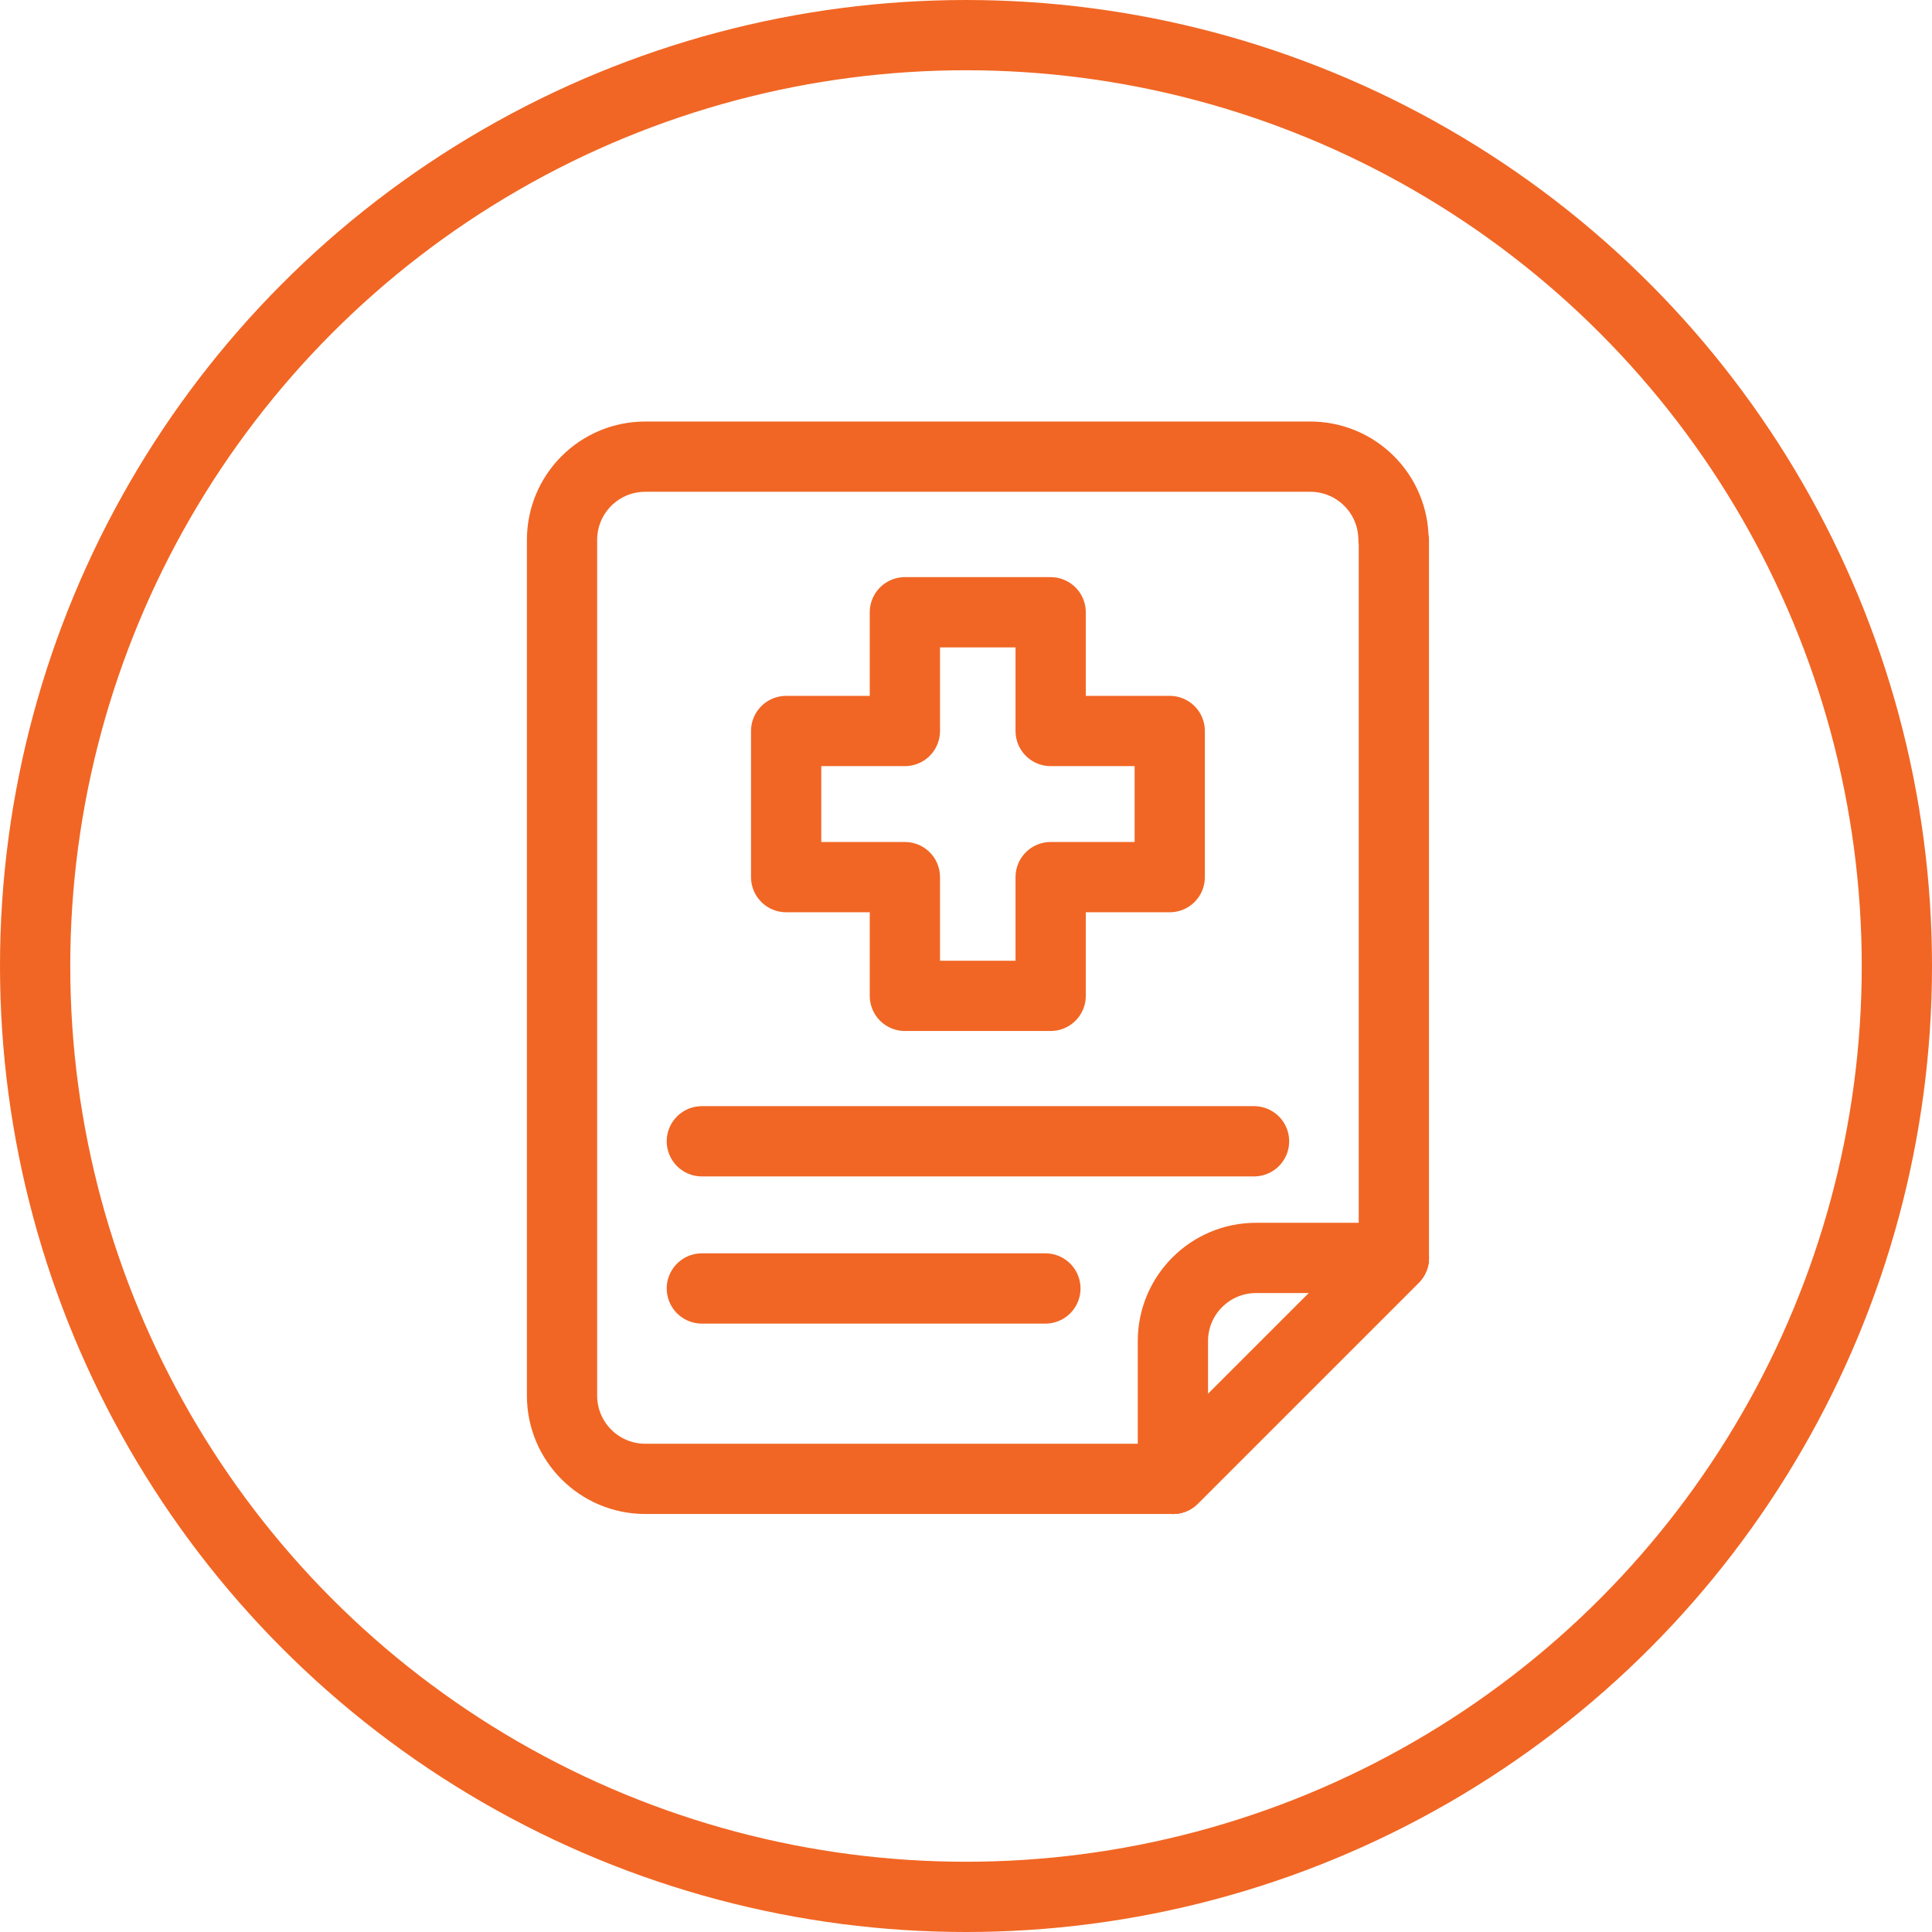
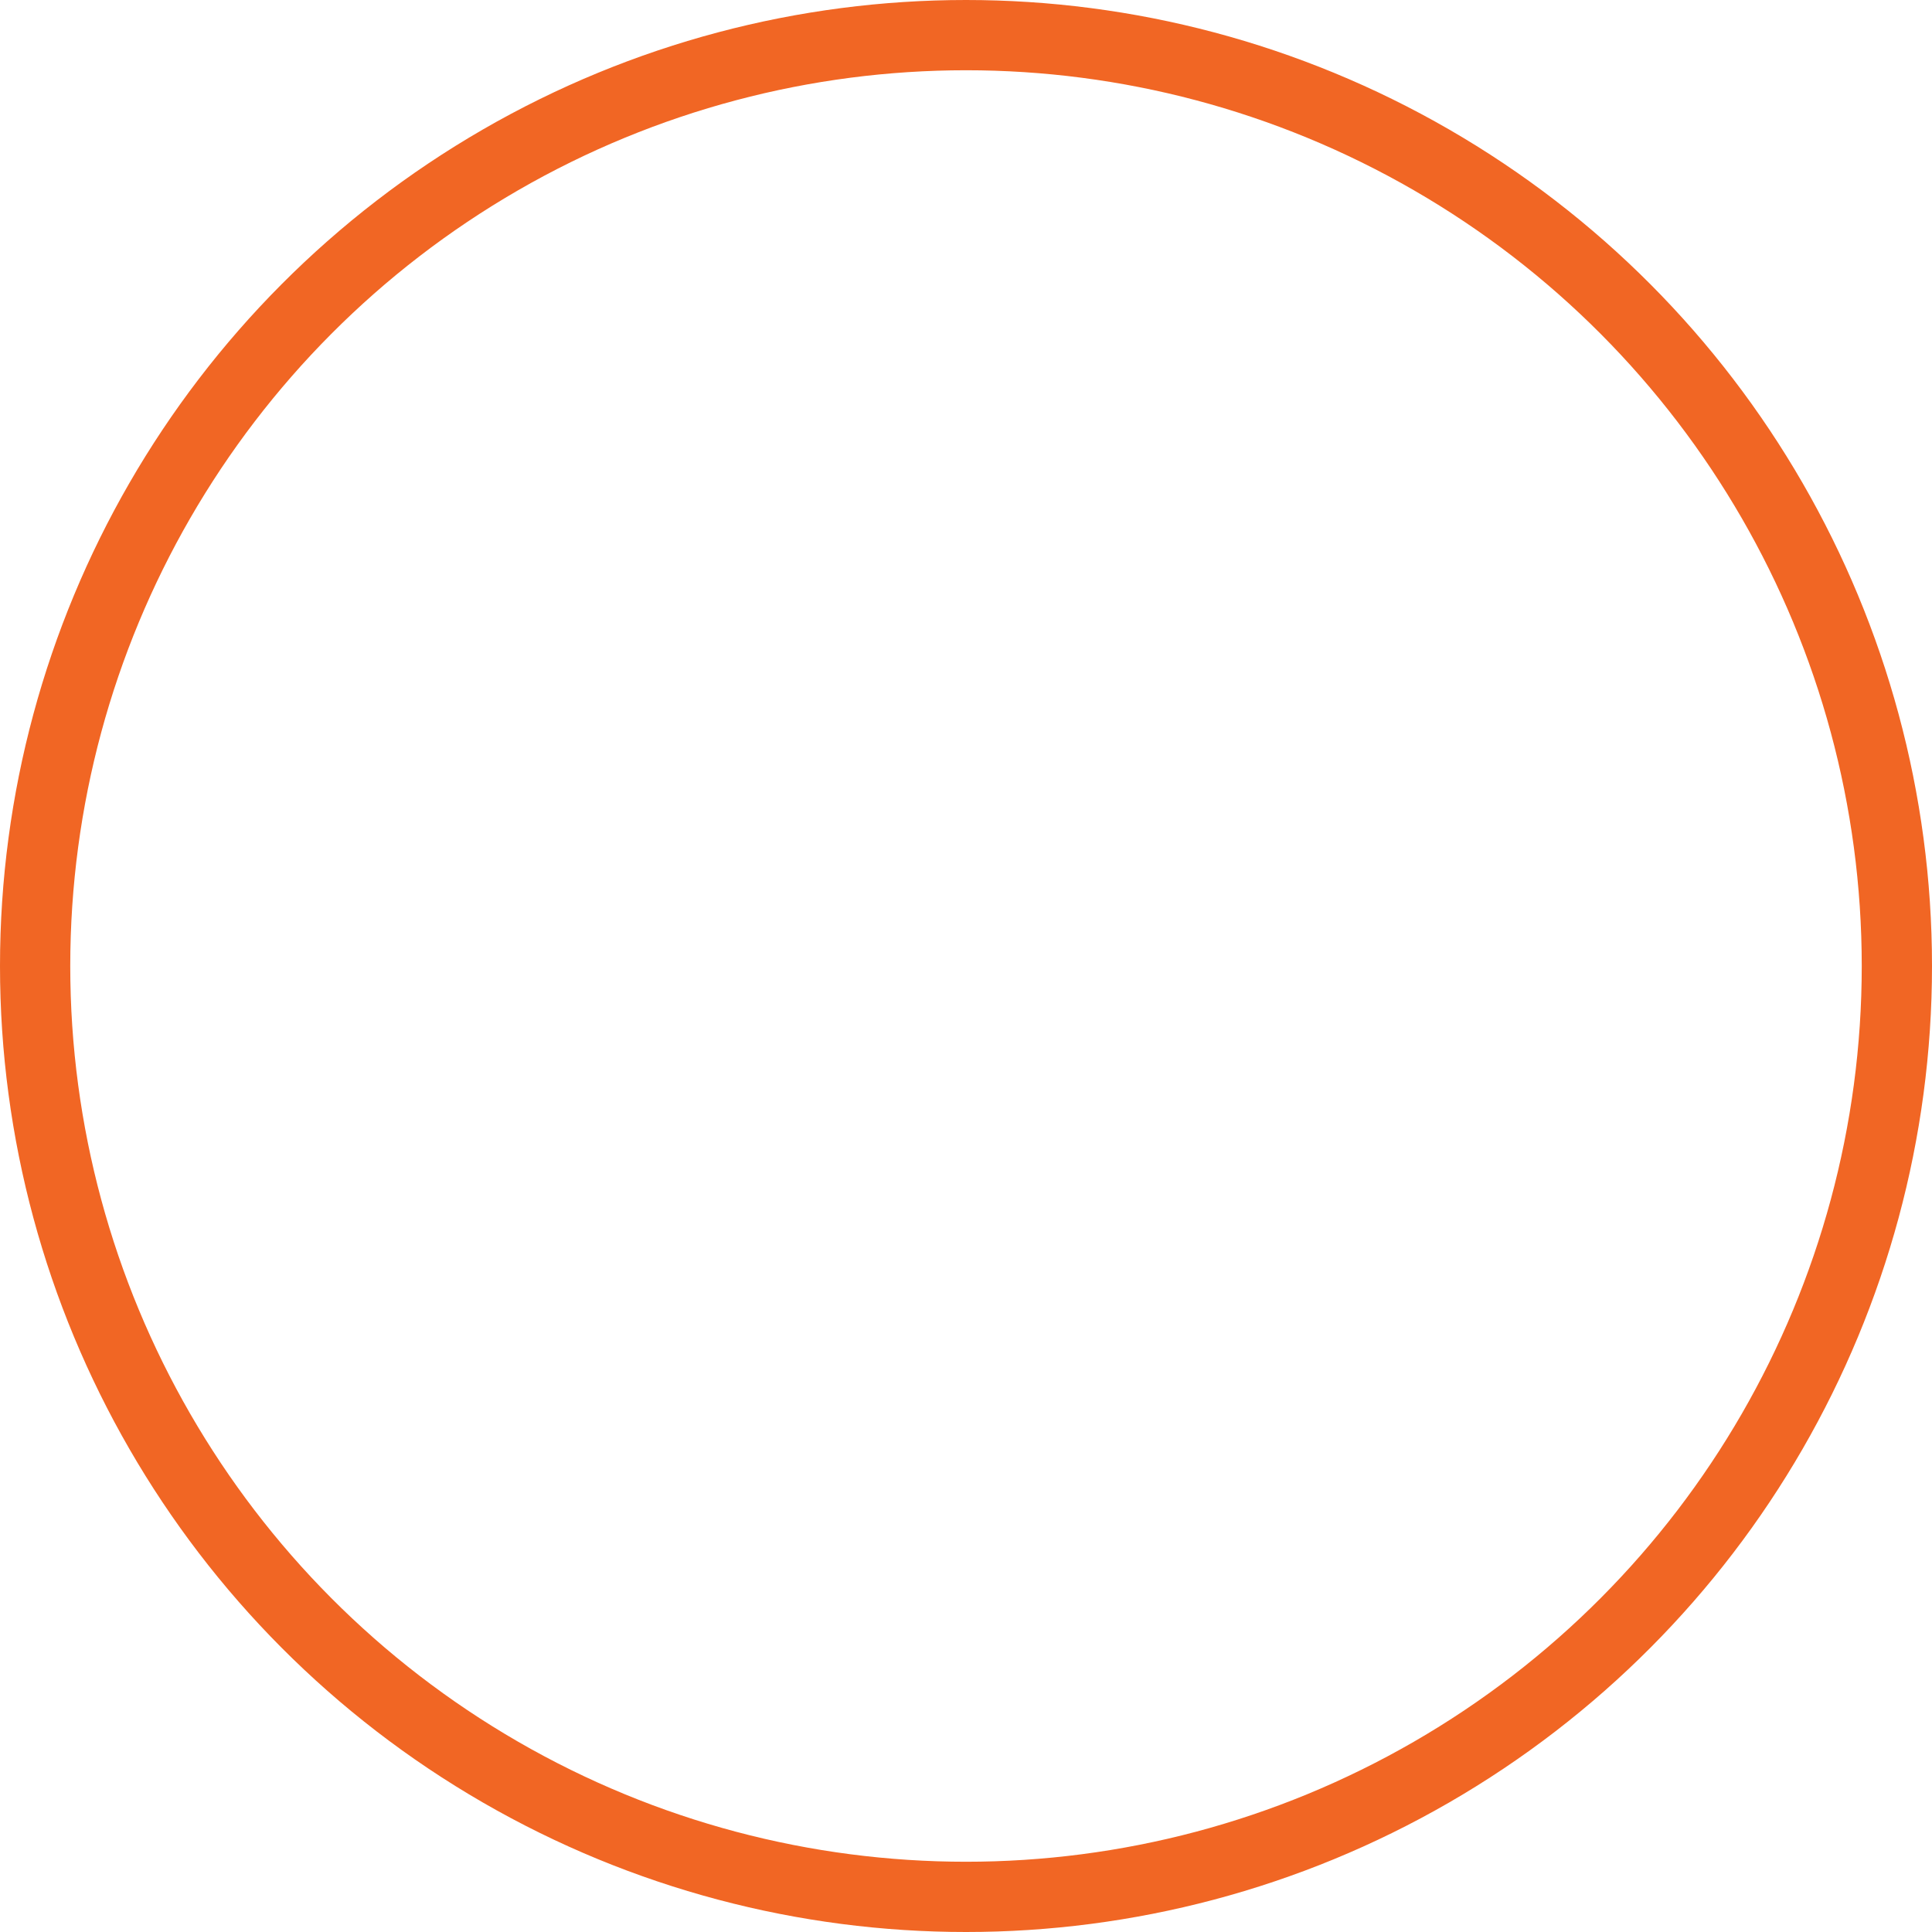
<svg xmlns="http://www.w3.org/2000/svg" width="55" height="55" viewBox="0 0 55 55" fill="none">
  <circle cx="27.5" cy="27.5" r="26.5" stroke="#F16624" stroke-width="2" />
  <g clip-path="url(#clip0_1_18)">
-     <path d="M33.3 20.81V24.97H29.91V28.35H25.76V24.97H22.38V20.81H25.76V17.43H29.91V20.81H33.3Z" stroke="#F16624" stroke-width="2" stroke-linecap="round" stroke-linejoin="round" />
    <path d="M19.98 32.49H35.7" stroke="#F16624" stroke-width="2" stroke-linecap="round" stroke-linejoin="round" />
    <path d="M19.98 36.68H29.76" stroke="#F16624" stroke-width="2" stroke-linecap="round" stroke-linejoin="round" />
    <path d="M39.68 15.37V35.81L33.39 42.1H18.37C17.06 42.1 16 41.04 16 39.73V15.37C16 14.06 17.06 13 18.37 13H37.3C38.61 13 39.67 14.06 39.67 15.37H39.68Z" stroke="#F16624" stroke-width="2" stroke-linecap="round" stroke-linejoin="round" />
    <path d="M39.68 35.81L33.39 42.1V38.18C33.39 36.87 34.45 35.81 35.76 35.81H39.68Z" stroke="#F16624" stroke-width="2" stroke-linecap="round" stroke-linejoin="round" />
    <path d="M39.68 35.81L33.39 42.1" stroke="#F16624" stroke-width="2" stroke-linecap="round" stroke-linejoin="round" />
  </g>
  <defs>
    <clipPath id="clip0_1_18">
-       <rect width="25.68" height="31.1" fill="white" transform="translate(15 12)" />
-     </clipPath>
+       </clipPath>
  </defs>
</svg>